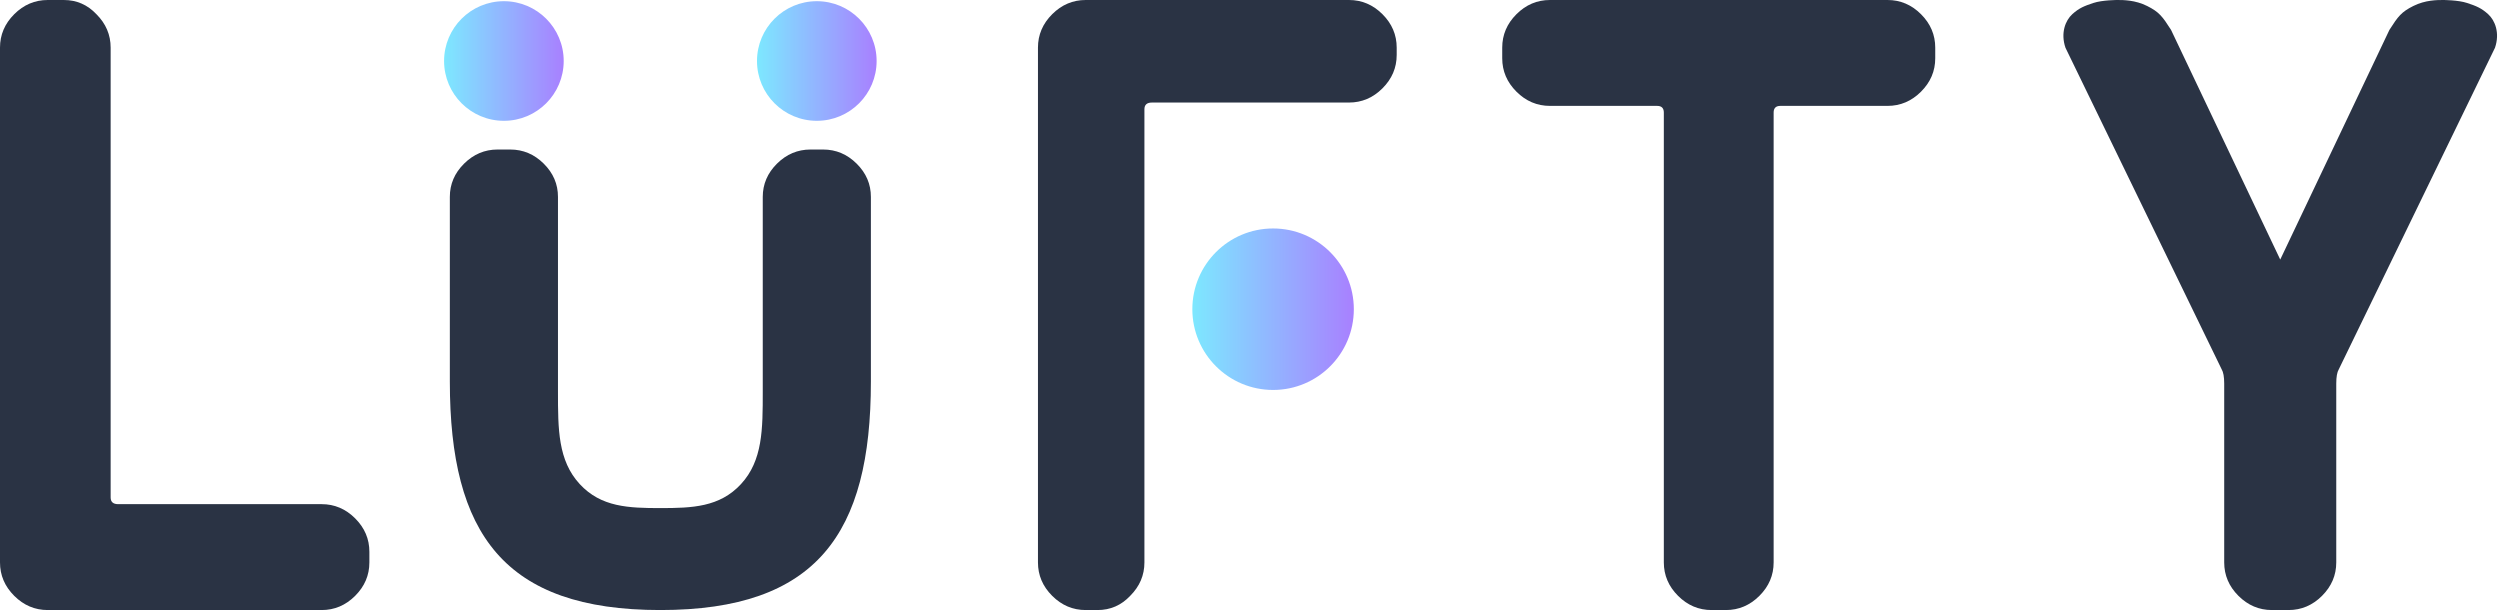
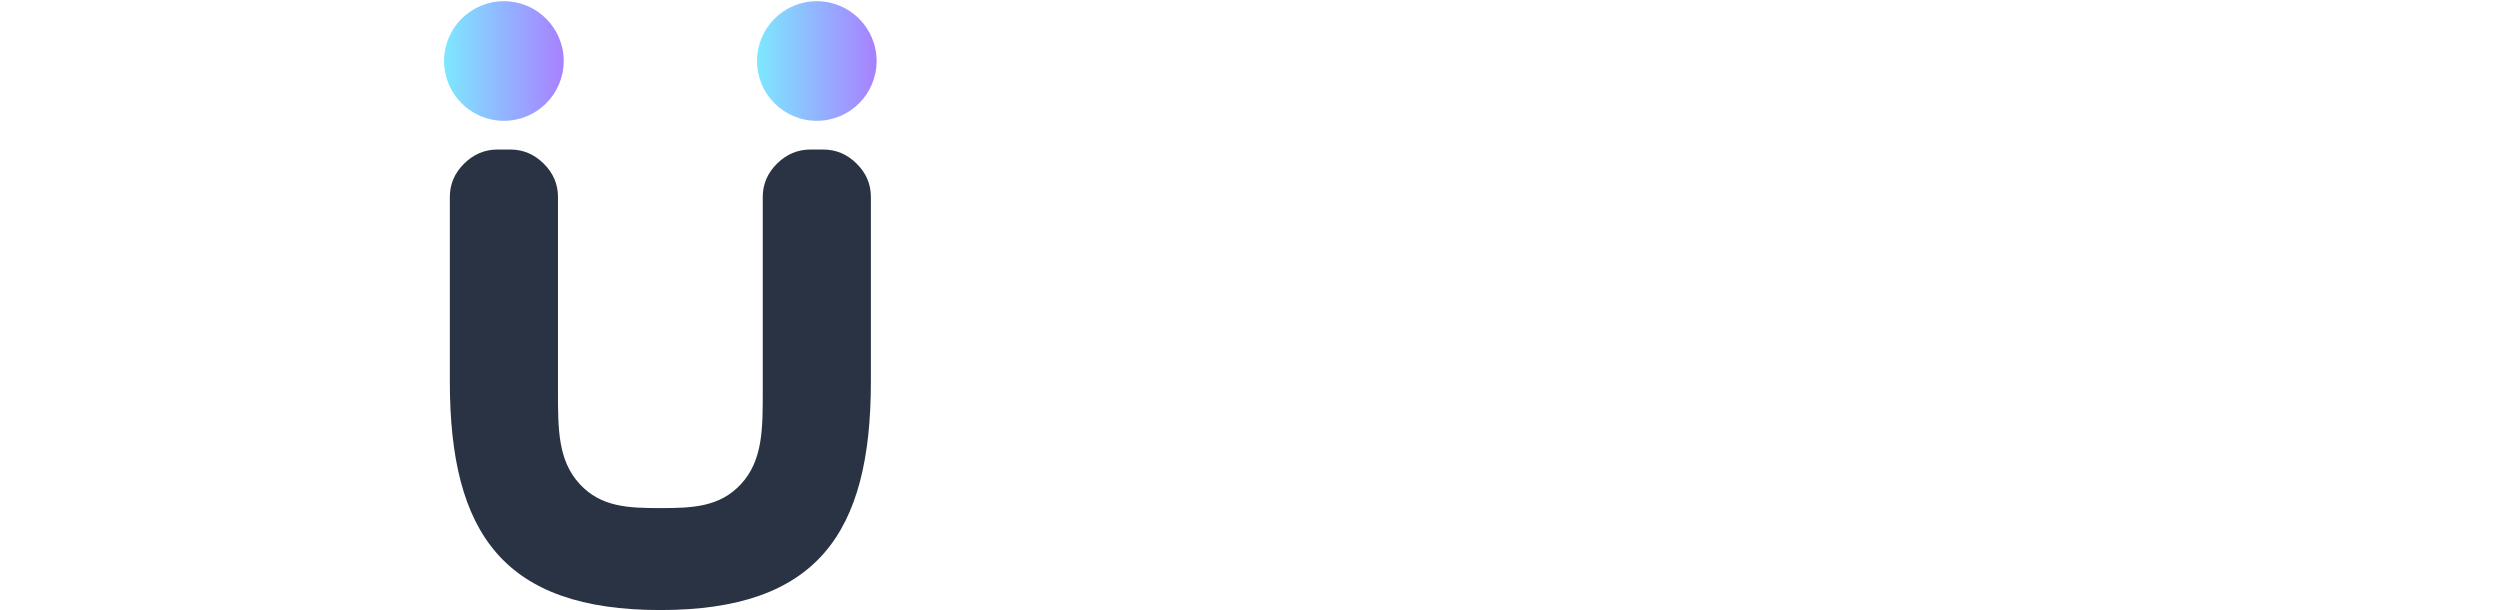
<svg xmlns="http://www.w3.org/2000/svg" width="418" height="102" viewBox="0 0 418 102" fill="none">
-   <path d="M7.98 102C5.833 102 3.967 101.208 2.38 99.625C0.793 98.041 0 96.178 0 94.036V7.964C0 5.822 0.793 3.959 2.38 2.375C3.967 0.792 5.833 0 7.98 0H10.66C12.807 0 14.627 0.792 16.12 2.375C17.707 3.959 18.5 5.822 18.5 7.964V83.177C18.5 83.922 18.92 84.295 19.76 84.295H53.78C55.927 84.295 57.793 85.087 59.38 86.67C60.967 88.254 61.76 90.117 61.76 92.259V94.036C61.76 96.178 60.967 98.041 59.38 99.625C57.793 101.208 55.927 102 53.78 102H7.98Z" fill="#2A3344" />
  <path d="M110.413 102C136.547 102 145.613 89.266 145.613 63.798V32.918C145.613 30.788 144.82 28.936 143.233 27.362C141.647 25.787 139.78 25 137.633 25H135.513C133.367 25 131.5 25.787 129.913 27.362C128.327 28.936 127.533 30.788 127.533 32.918V65.465C127.533 71.762 127.533 77 123.893 80.94C120.316 84.811 115.709 84.949 110.413 84.953C105.118 84.949 100.51 84.811 96.933 80.94C93.293 77 93.293 71.762 93.293 65.465V32.918C93.293 30.788 92.5 28.936 90.913 27.362C89.327 25.787 87.46 25 85.313 25H83.193C81.047 25 79.18 25.787 77.593 27.362C76.007 28.936 75.213 30.788 75.213 32.918V63.798C75.213 89.266 84.28 102 110.413 102Z" fill="#2A3344" />
  <path d="M94.25 10.2C94.25 15.723 89.773 20.2 84.25 20.2C78.727 20.2 74.25 15.723 74.25 10.2C74.25 4.677 78.727 0.2 84.25 0.2C89.773 0.2 94.25 4.677 94.25 10.2Z" fill="url(#paint0_linear_371_90)" />
  <path d="M146.57 10.2C146.57 15.723 142.093 20.2 136.57 20.2C131.047 20.2 126.57 15.723 126.57 10.2C126.57 4.677 131.047 0.2 136.57 0.2C142.093 0.2 146.57 4.677 146.57 10.2Z" fill="url(#paint1_linear_371_90)" />
-   <path d="M181.527 102C179.38 102 177.514 101.208 175.927 99.625C174.34 98.041 173.547 96.178 173.547 94.036V7.964C173.547 5.822 174.34 3.959 175.927 2.375C177.514 0.792 179.38 0 181.527 0H225.547C227.694 0 229.56 0.792 231.147 2.375C232.734 3.959 233.527 5.822 233.527 7.964V9.182C233.527 11.325 232.734 13.188 231.147 14.771C229.56 16.355 227.694 17.146 225.547 17.146H192.607C191.767 17.146 191.347 17.519 191.347 18.264V41.08V61.479V94.036C191.347 96.178 190.554 98.041 188.967 99.625C187.474 101.208 185.654 102 183.507 102H181.527Z" fill="#2A3344" />
-   <path d="M226.36 51.7C226.36 59.156 220.316 65.2 212.86 65.2C205.404 65.2 199.36 59.156 199.36 51.7C199.36 44.244 205.404 38.2 212.86 38.2C220.316 38.2 226.36 44.244 226.36 51.7Z" fill="url(#paint2_linear_371_90)" />
-   <path d="M259.152 17.705C257.005 17.705 255.139 16.913 253.552 15.33C251.965 13.746 251.172 11.883 251.172 9.741V7.964C251.172 5.822 251.965 3.959 253.552 2.375C255.139 0.792 257.005 0 259.152 0H315.592C317.739 0 319.605 0.792 321.192 2.375C322.779 3.959 323.572 5.822 323.572 7.964V9.741C323.572 11.883 322.779 13.746 321.192 15.33C319.605 16.913 317.739 17.705 315.592 17.705H297.672C296.925 17.705 296.552 18.078 296.552 18.823V94.036C296.552 96.178 295.759 98.041 294.172 99.625C292.585 101.208 290.719 102 288.572 102H286.172C284.025 102 282.159 101.208 280.572 99.625C278.985 98.041 278.192 96.178 278.192 94.036V18.823C278.192 18.078 277.819 17.705 277.072 17.705H259.152Z" fill="#2A3344" />
-   <path d="M345.347 7.986L371.467 61.759C371.747 62.225 371.887 63.017 371.887 64.134C371.887 75.811 371.887 82.359 371.887 94.036C371.887 96.178 372.681 98.041 374.267 99.625C375.854 101.208 377.721 102 379.867 102C382.014 102 379.925 102 379.962 102C380.972 102 382.547 102 382.547 102C382.547 102 380.496 102 382.642 102C384.789 102 386.656 101.208 388.242 99.625C389.829 98.041 390.622 96.178 390.622 94.036V64.134C390.622 63.017 390.762 62.225 391.042 61.759L417.162 7.986C418.009 5.5 417.163 3.412 416.022 2.375C414.882 1.338 414.01 1 412.51 0.5C411.01 -7.92742e-06 408.482 3.05176e-05 408.482 3.05176e-05C407.51 3.05176e-05 405.51 3.05176e-05 403.51 1C401.51 2 400.957 2.734 399.51 5L381.255 43.4L363 5C361.552 2.734 361 2 359 1C357 3.05176e-05 355 3.05176e-05 354.027 3.05176e-05C354.027 3.05176e-05 351.5 -7.92742e-06 350 0.5C348.5 1 347.628 1.338 346.487 2.375C345.347 3.412 344.5 5.5 345.347 7.986Z" fill="#2A3344" />
  <defs>
    <linearGradient id="paint0_linear_371_90" x1="74.25" y1="10.2" x2="94.25" y2="10.2" gradientUnits="userSpaceOnUse">
      <stop stop-color="#00D1FF" />
      <stop offset="0" stop-color="#7DE8FF" />
      <stop offset="1" stop-color="#A880FF" />
    </linearGradient>
    <linearGradient id="paint1_linear_371_90" x1="126.57" y1="10.2" x2="146.57" y2="10.2" gradientUnits="userSpaceOnUse">
      <stop stop-color="#00D1FF" />
      <stop offset="0" stop-color="#7DE8FF" />
      <stop offset="1" stop-color="#A880FF" />
    </linearGradient>
    <linearGradient id="paint2_linear_371_90" x1="199.36" y1="51.7" x2="226.36" y2="51.7" gradientUnits="userSpaceOnUse">
      <stop stop-color="#00D1FF" />
      <stop offset="0" stop-color="#7DE8FF" />
      <stop offset="1" stop-color="#A880FF" />
    </linearGradient>
  </defs>
</svg>